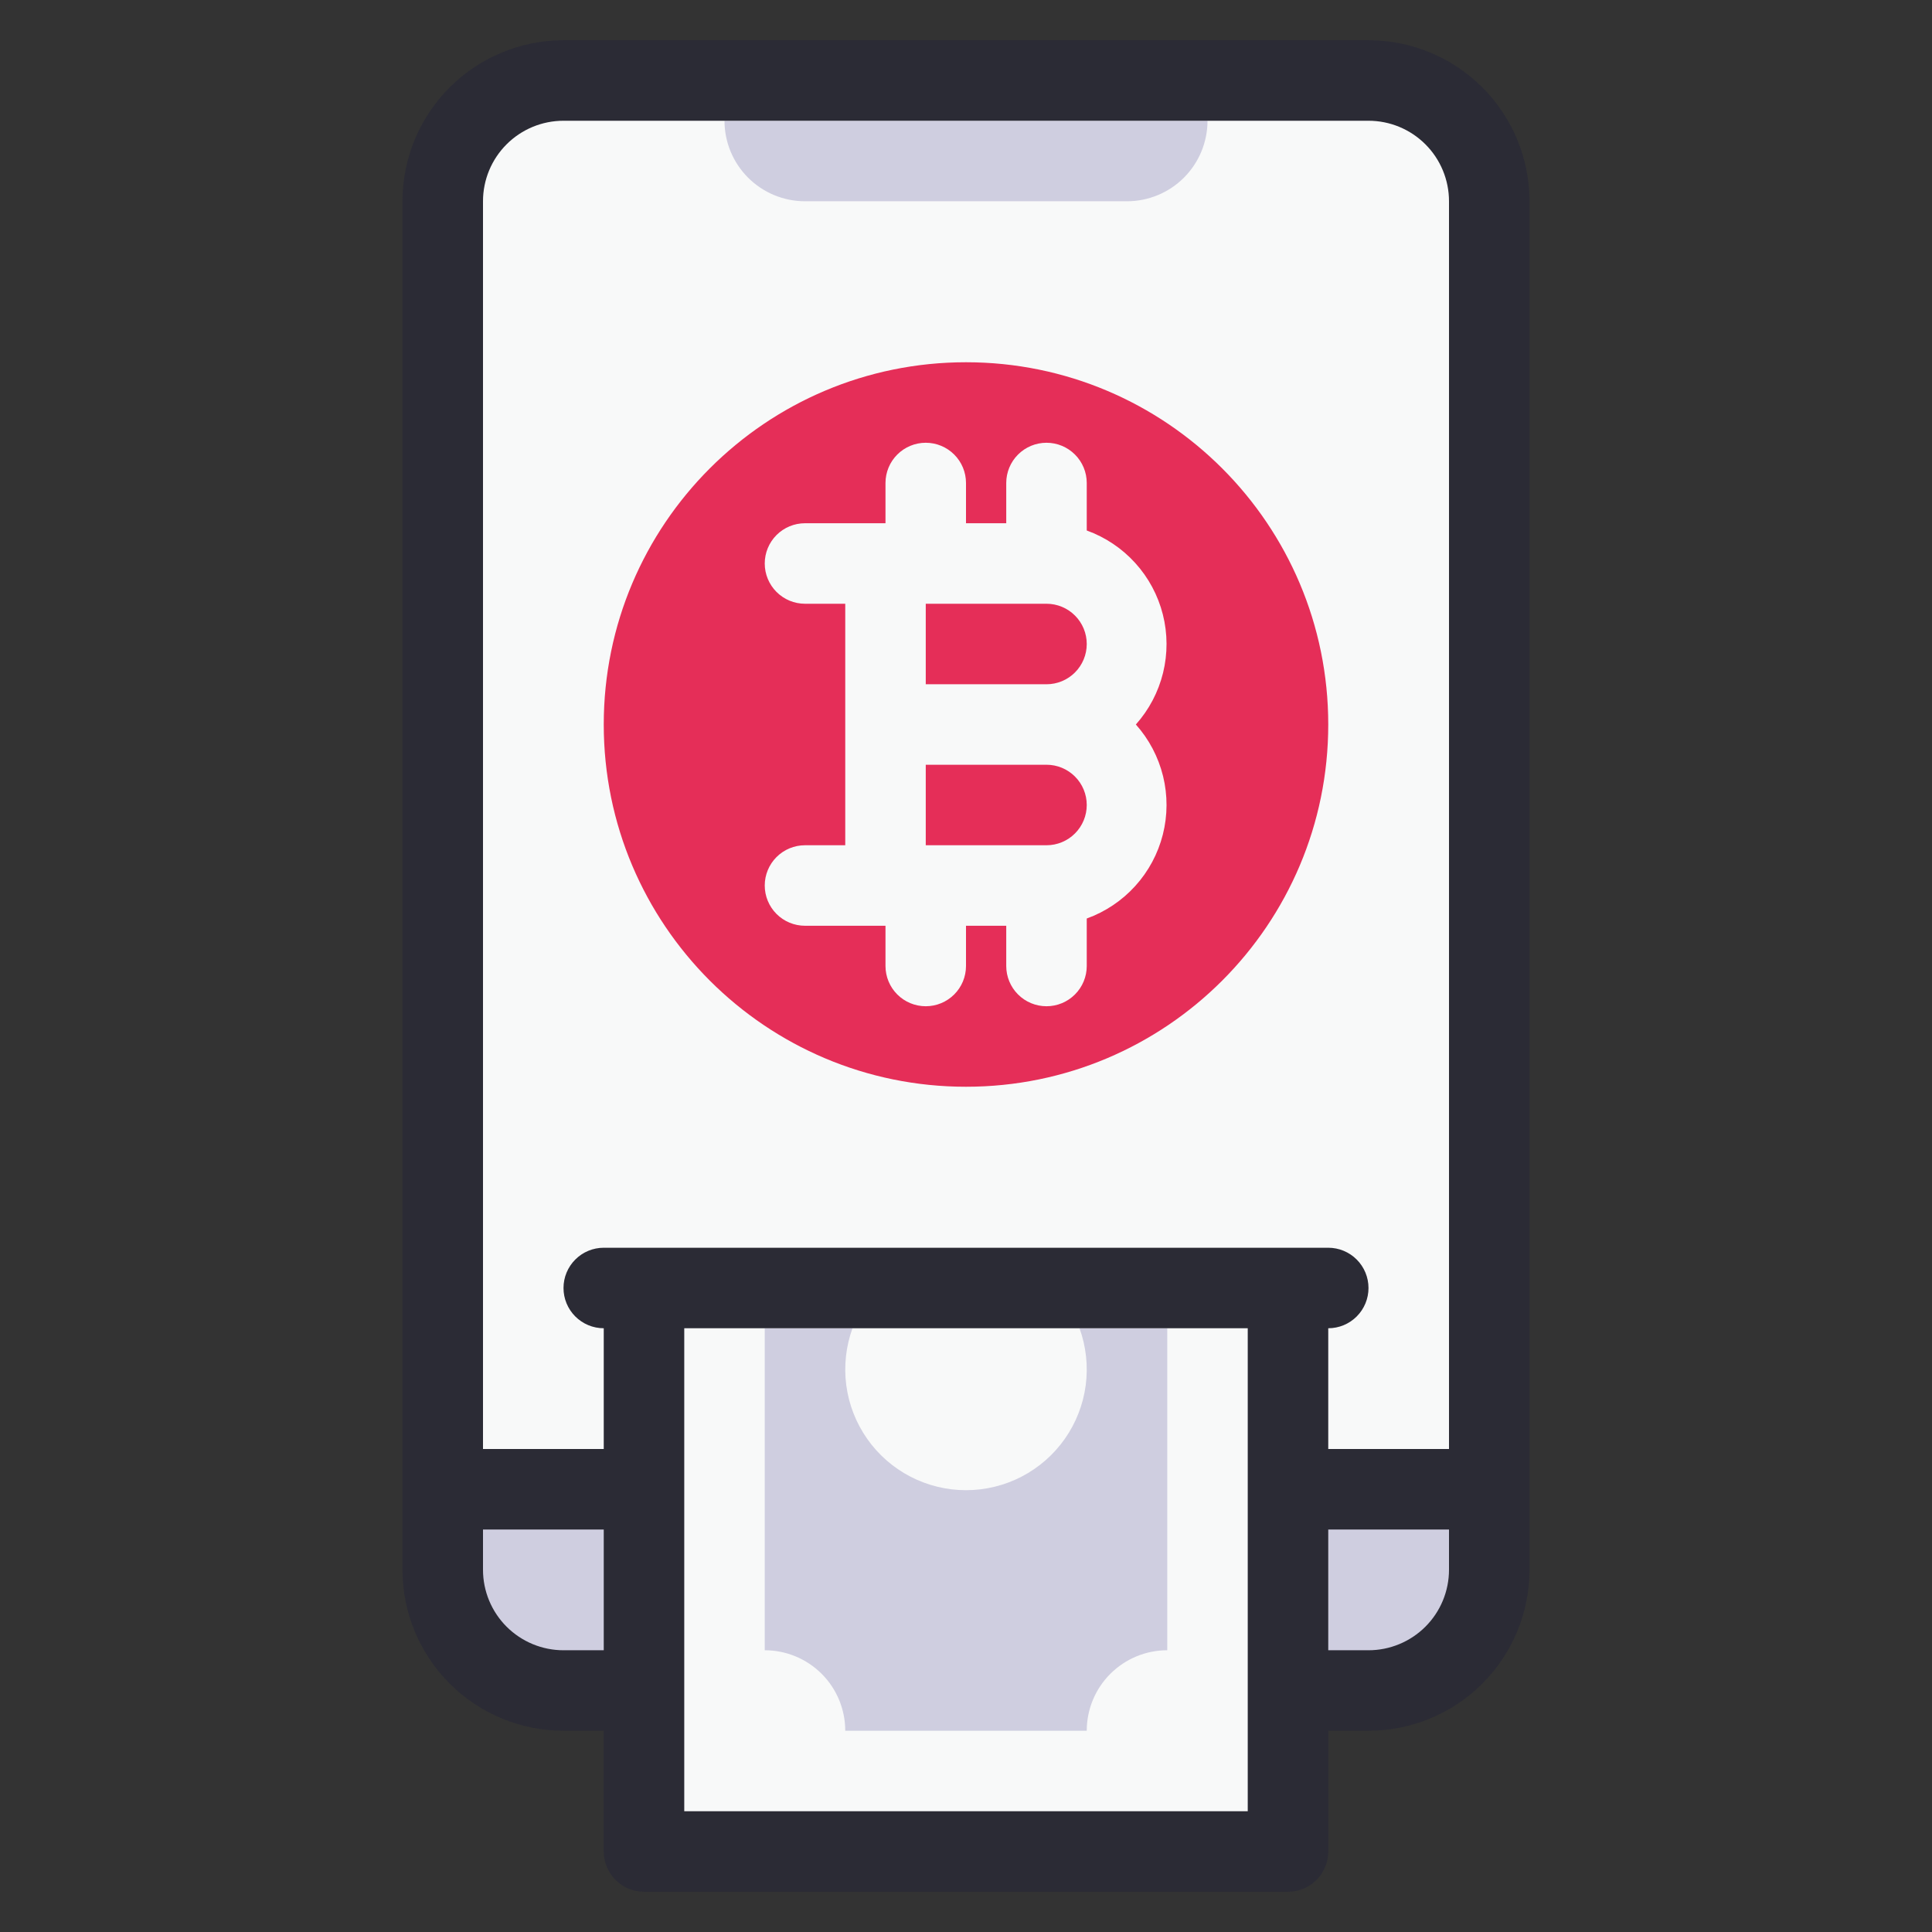
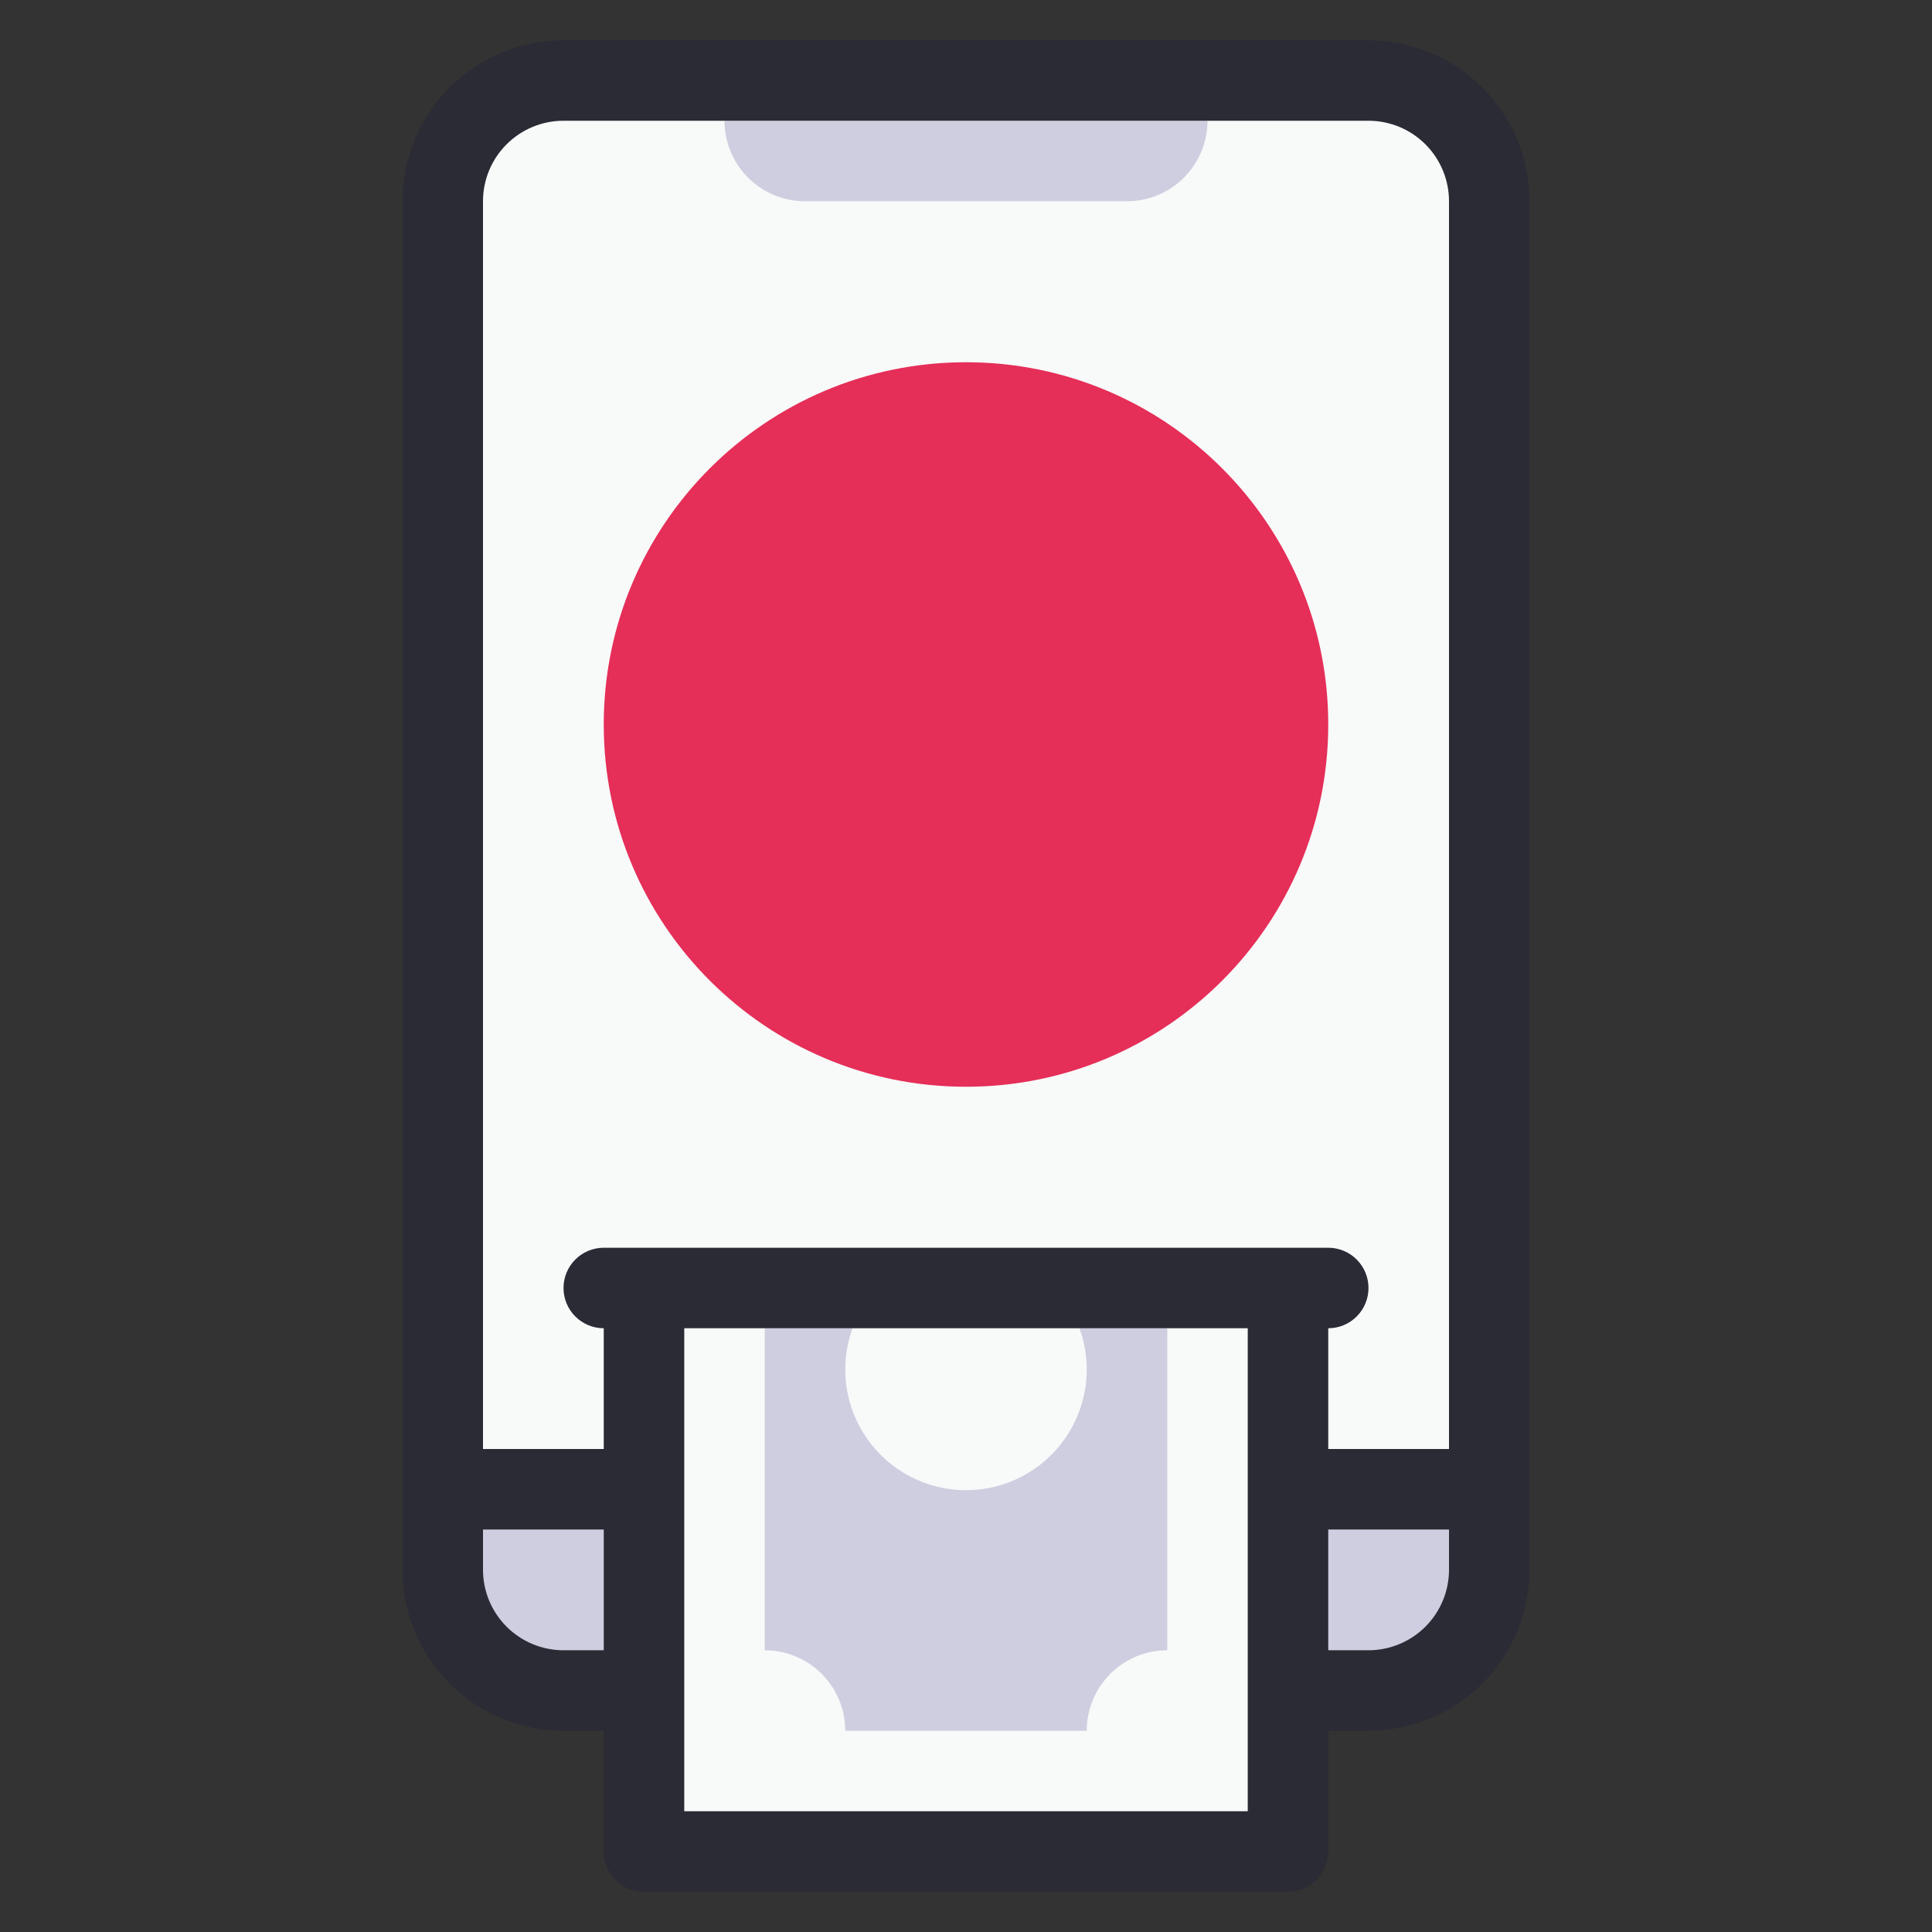
<svg xmlns="http://www.w3.org/2000/svg" width="88" height="88" viewBox="0 0 88 88" fill="none">
  <rect x="0" y="0" width="88" height="88" fill="#333333" stroke="none" />
  <path d="M67.833 67.833V71.5C67.833 72.959 67.254 74.358 66.222 75.389C65.191 76.421 63.792 77 62.333 77H25.667C24.208 77 22.809 76.421 21.778 75.389C20.746 74.358 20.167 72.959 20.167 71.5V67.833H67.833Z" fill="#CFCEE0" />
  <path d="M67.833 9.167V67.833H20.167V9.167C20.167 7.708 20.746 6.309 21.778 5.278C22.809 4.246 24.208 3.667 25.667 3.667H62.333C63.792 3.667 65.191 4.246 66.222 5.278C67.254 6.309 67.833 7.708 67.833 9.167Z" fill="#F8F9F9" />
  <path d="M29.333 58.667H58.667V84.333H29.333V58.667Z" fill="#F8F9F9" />
  <path d="M51.333 9.167H36.667C35.694 9.167 34.762 8.78 34.074 8.093C33.386 7.405 33 6.472 33 5.5H55C55 6.472 54.614 7.405 53.926 8.093C53.238 8.78 52.306 9.167 51.333 9.167Z" fill="#CFCEE0" />
  <path d="M44 49.5C53.113 49.5 60.5 42.113 60.5 33C60.5 23.887 53.113 16.5 44 16.5C34.887 16.5 27.5 23.887 27.5 33C27.5 42.113 34.887 49.5 44 49.5Z" fill="#E52E58" />
-   <path d="M49.5 24.163V22C49.5 21.514 49.307 21.047 48.963 20.704C48.619 20.36 48.153 20.167 47.667 20.167C47.18 20.167 46.714 20.36 46.37 20.704C46.026 21.047 45.833 21.514 45.833 22V23.833H44V22C44 21.514 43.807 21.047 43.463 20.704C43.119 20.36 42.653 20.167 42.167 20.167C41.68 20.167 41.214 20.36 40.87 20.704C40.526 21.047 40.333 21.514 40.333 22V23.833H36.667C36.18 23.833 35.714 24.026 35.37 24.37C35.026 24.714 34.833 25.18 34.833 25.667C34.833 26.153 35.026 26.619 35.37 26.963C35.714 27.307 36.18 27.5 36.667 27.5H38.5V38.5H36.667C36.18 38.5 35.714 38.693 35.37 39.037C35.026 39.381 34.833 39.847 34.833 40.333C34.833 40.819 35.026 41.286 35.37 41.63C35.714 41.974 36.18 42.167 36.667 42.167H40.333V44C40.333 44.486 40.526 44.953 40.87 45.296C41.214 45.64 41.68 45.833 42.167 45.833C42.653 45.833 43.119 45.64 43.463 45.296C43.807 44.953 44 44.486 44 44V42.167H45.833V44C45.833 44.486 46.026 44.953 46.37 45.296C46.714 45.64 47.18 45.833 47.667 45.833C48.153 45.833 48.619 45.64 48.963 45.296C49.307 44.953 49.5 44.486 49.5 44V41.837C50.346 41.531 51.105 41.023 51.709 40.356C52.313 39.69 52.745 38.885 52.966 38.012C53.187 37.14 53.19 36.227 52.976 35.353C52.761 34.479 52.336 33.671 51.737 33C52.336 32.329 52.761 31.521 52.976 30.647C53.19 29.773 53.187 28.86 52.966 27.988C52.745 27.115 52.313 26.31 51.709 25.644C51.105 24.977 50.346 24.469 49.5 24.163ZM42.167 27.5H47.667C48.153 27.5 48.619 27.693 48.963 28.037C49.307 28.381 49.5 28.847 49.5 29.333C49.5 29.82 49.307 30.286 48.963 30.63C48.619 30.974 48.153 31.167 47.667 31.167H42.167V27.5ZM47.667 38.5H42.167V34.833H47.667C48.153 34.833 48.619 35.026 48.963 35.37C49.307 35.714 49.5 36.18 49.5 36.667C49.5 37.153 49.307 37.619 48.963 37.963C48.619 38.307 48.153 38.5 47.667 38.5Z" fill="#F8F9F9" />
  <path d="M53.167 60.5V75.167C52.194 75.167 51.262 75.553 50.574 76.241C49.886 76.928 49.5 77.861 49.5 78.833H38.5C38.5 77.861 38.114 76.928 37.426 76.241C36.738 75.553 35.806 75.167 34.833 75.167V60.5H38.83C38.529 61.331 38.432 62.222 38.547 63.098C38.663 63.974 38.989 64.809 39.496 65.533C40.003 66.257 40.678 66.848 41.462 67.256C42.245 67.663 43.116 67.876 44 67.876C44.884 67.876 45.755 67.663 46.538 67.256C47.322 66.848 47.997 66.257 48.504 65.533C49.011 64.809 49.337 63.974 49.453 63.098C49.568 62.222 49.471 61.331 49.17 60.5H53.167Z" fill="#CFCEE0" />
  <path d="M62.333 1.833H25.667C23.722 1.833 21.857 2.606 20.481 3.981C19.106 5.356 18.333 7.222 18.333 9.167V71.5C18.333 73.445 19.106 75.31 20.481 76.685C21.857 78.061 23.722 78.833 25.667 78.833H27.5V84.333C27.5 84.82 27.693 85.286 28.037 85.63C28.381 85.974 28.847 86.167 29.333 86.167H58.667C59.153 86.167 59.619 85.974 59.963 85.63C60.307 85.286 60.5 84.82 60.5 84.333V78.833H62.333C64.278 78.833 66.144 78.061 67.519 76.685C68.894 75.31 69.667 73.445 69.667 71.5V9.167C69.667 7.222 68.894 5.356 67.519 3.981C66.144 2.606 64.278 1.833 62.333 1.833ZM25.667 5.5H62.333C63.306 5.5 64.238 5.886 64.926 6.574C65.614 7.262 66 8.194 66 9.167V66H60.5V60.5C60.986 60.5 61.453 60.307 61.796 59.963C62.14 59.619 62.333 59.153 62.333 58.667C62.333 58.18 62.14 57.714 61.796 57.37C61.453 57.026 60.986 56.833 60.5 56.833H27.5C27.014 56.833 26.547 57.026 26.204 57.37C25.86 57.714 25.667 58.18 25.667 58.667C25.667 59.153 25.86 59.619 26.204 59.963C26.547 60.307 27.014 60.5 27.5 60.5V66H22V9.167C22 8.194 22.386 7.262 23.074 6.574C23.762 5.886 24.694 5.5 25.667 5.5ZM25.667 75.167C24.694 75.167 23.762 74.78 23.074 74.093C22.386 73.405 22 72.472 22 71.5V69.667H27.5V75.167H25.667ZM56.833 82.5H31.167V60.5H56.833V82.5ZM62.333 75.167H60.5V69.667H66V71.5C66 72.472 65.614 73.405 64.926 74.093C64.238 74.78 63.306 75.167 62.333 75.167Z" fill="#2B2B35" />
</svg>